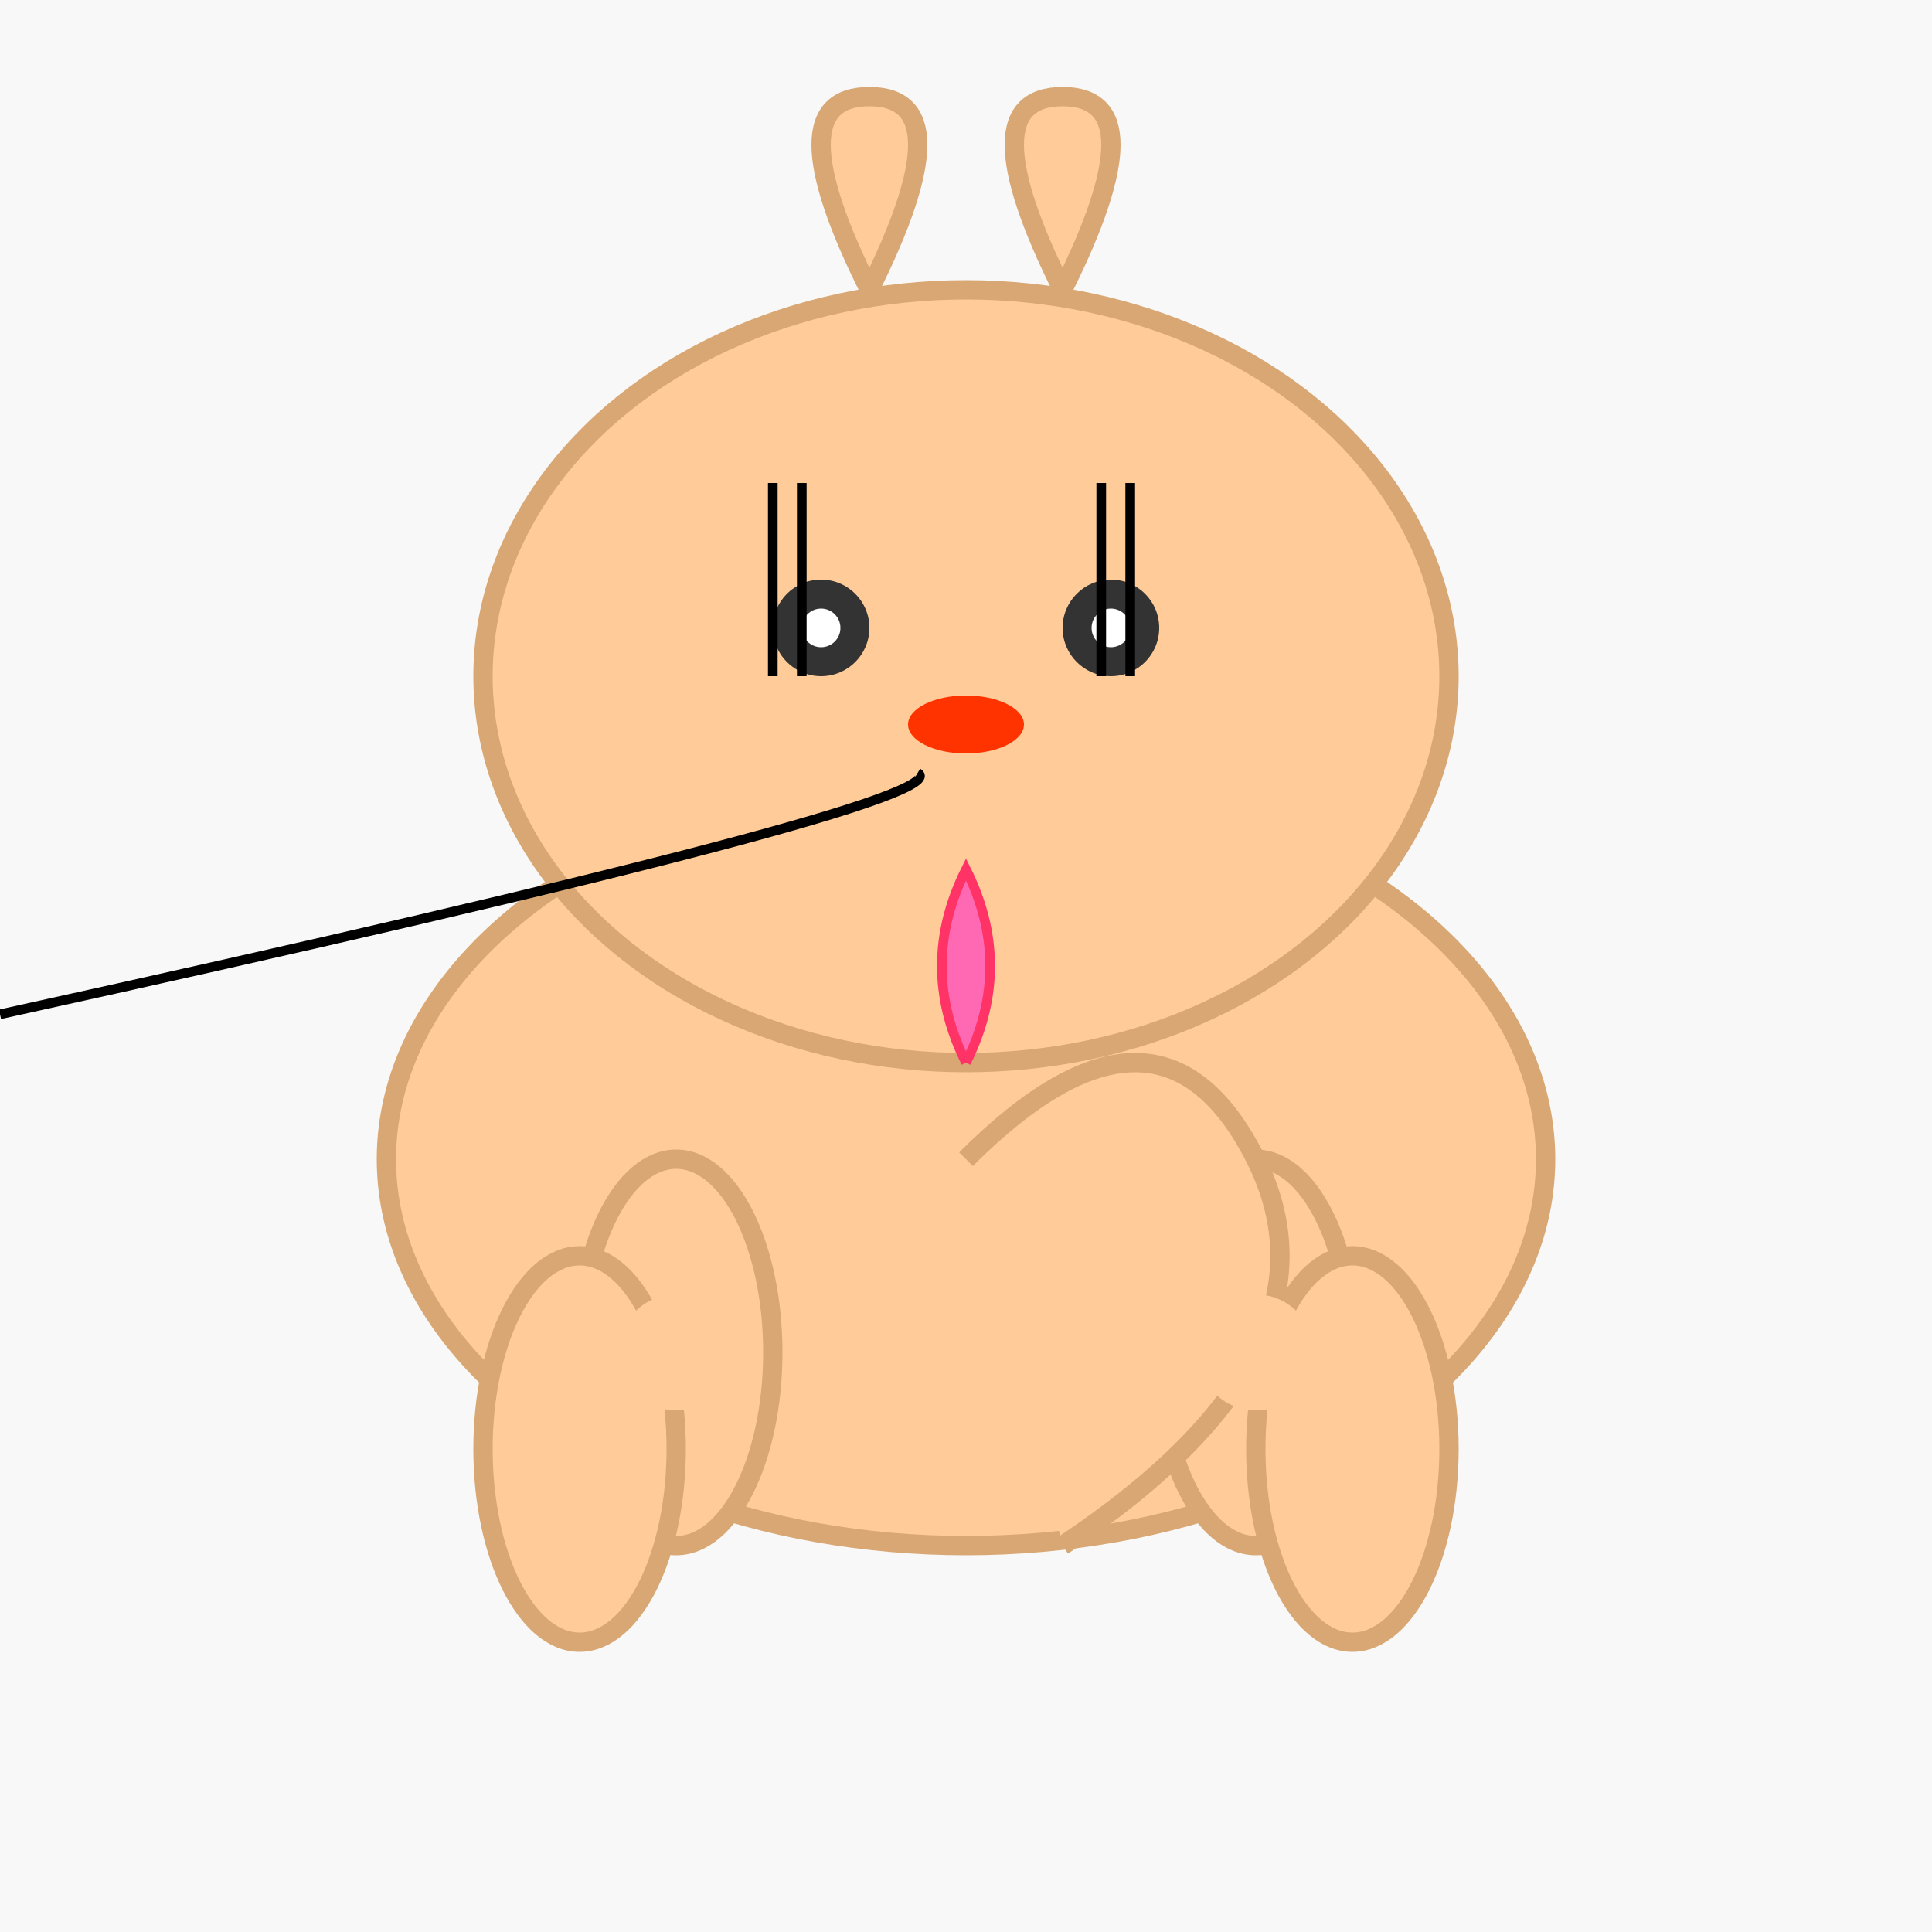
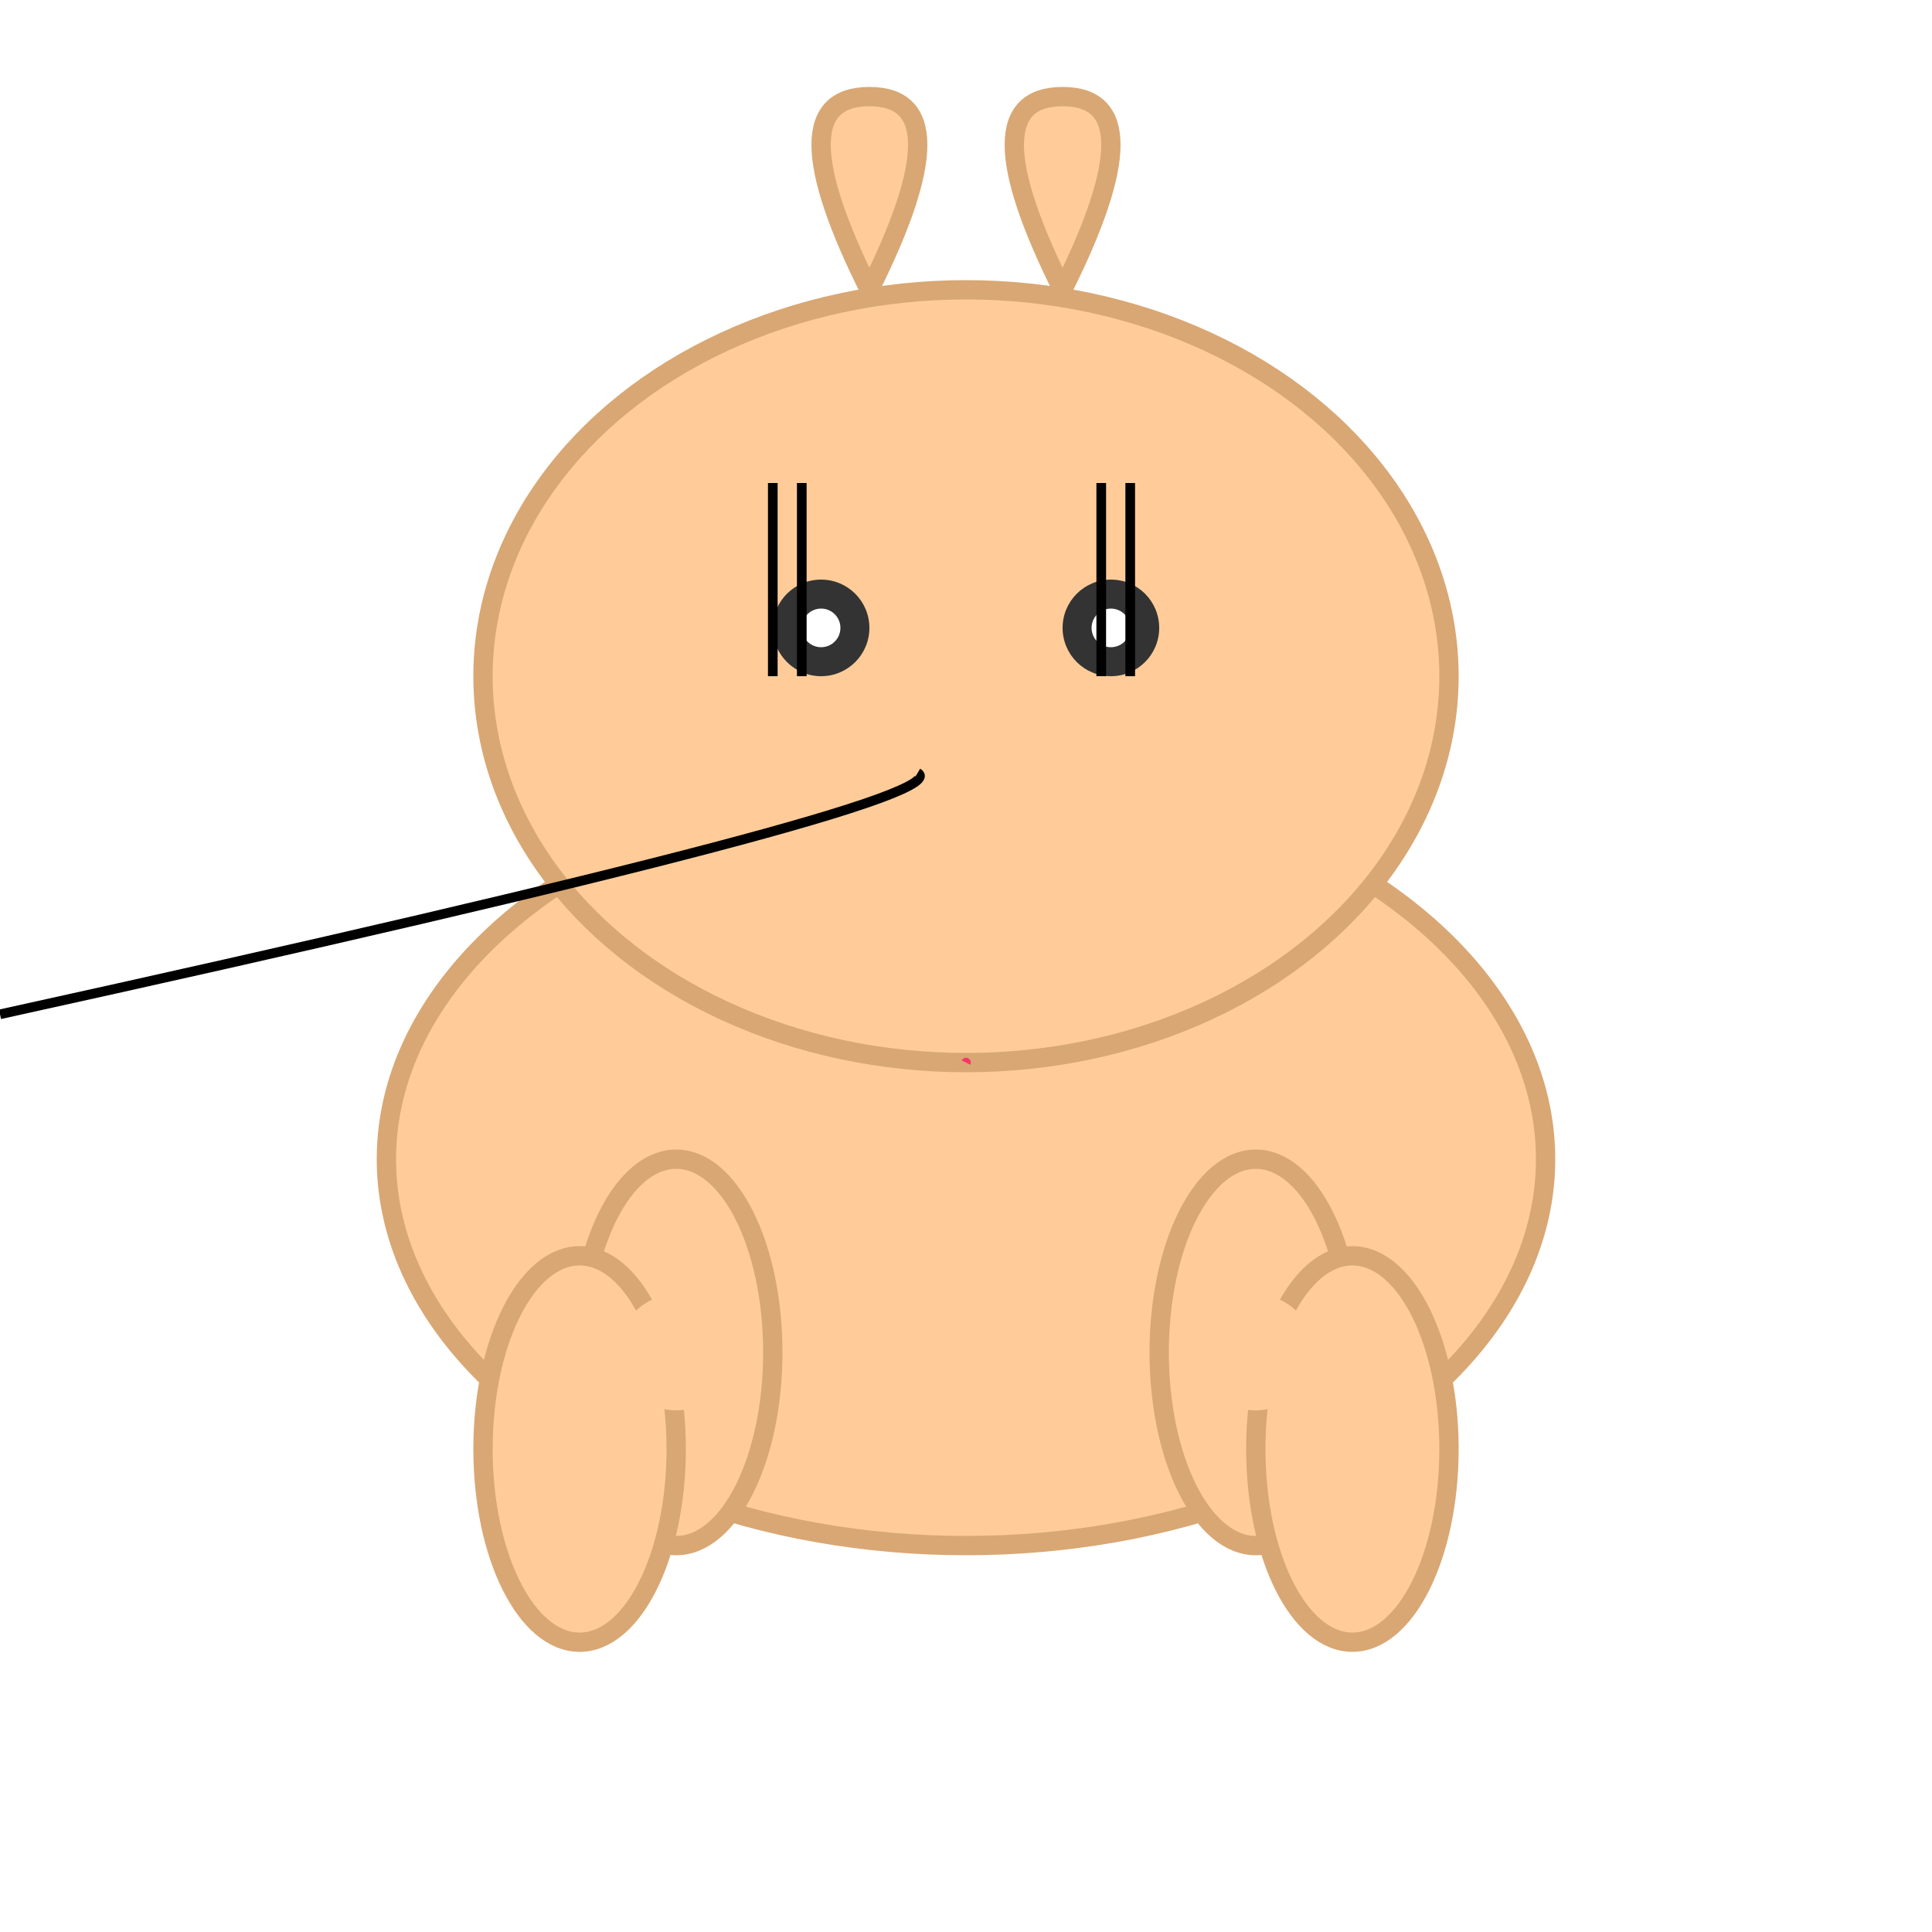
<svg xmlns="http://www.w3.org/2000/svg" width="200" height="200" viewBox="0 0 200 200">
-   <rect width="100%" height="100%" fill="#f8f8f8" />
  <ellipse cx="100" cy="120" rx="60" ry="40" fill="#ffcc99" stroke="#d9a773" stroke-width="2" />
  <ellipse cx="100" cy="70" rx="50" ry="40" fill="#ffcc99" stroke="#d9a773" stroke-width="2" />
  <path d="M90 30 Q80 10 90 10 Q100 10 90 30" fill="#ffcc99" stroke="#d9a773" stroke-width="2" />
  <path d="M110 30 Q120 10 110 10 Q100 10 110 30" fill="#ffcc99" stroke="#d9a773" stroke-width="2" />
  <circle cx="85" cy="65" r="5" fill="#333" />
  <circle cx="115" cy="65" r="5" fill="#333" />
  <circle cx="85" cy="65" r="2" fill="white" />
  <circle cx="115" cy="65" r="2" fill="white" />
-   <ellipse cx="100" cy="75" rx="6" ry="3" fill="#ff3300" />
  <path d="M95 80 Q100 83 Q105 80" fill="none" stroke="#000" stroke-width="1" />
  <line x1="80" y1="70" x2="80" y2="50" stroke="#000" stroke-width="1" />
  <line x1="83" y1="70" x2="83" y2="50" stroke="#000" stroke-width="1" />
  <line x1="117" y1="70" x2="117" y2="50" stroke="#000" stroke-width="1" />
  <line x1="114" y1="70" x2="114" y2="50" stroke="#000" stroke-width="1" />
  <ellipse cx="70" cy="140" rx="10" ry="20" fill="#ffcc99" stroke="#d9a773" stroke-width="2" />
  <ellipse cx="130" cy="140" rx="10" ry="20" fill="#ffcc99" stroke="#d9a773" stroke-width="2" />
  <ellipse cx="60" cy="150" rx="10" ry="20" fill="#ffcc99" stroke="#d9a773" stroke-width="2" />
  <ellipse cx="140" cy="150" rx="10" ry="20" fill="#ffcc99" stroke="#d9a773" stroke-width="2" />
-   <path d="M100 120 Q120 100 130 120 Q140 140 110 160" fill="#ffcc99" stroke="#d9a773" stroke-width="2" />
  <circle cx="70" cy="140" r="6" fill="#ffcc99" />
  <circle cx="130" cy="140" r="6" fill="#ffcc99" />
-   <circle cx="60" cy="150" r="6" fill="#ffcc99" />
  <circle cx="140" cy="150" r="6" fill="#ffcc99" />
-   <path d="M100 110 Q95 100 100 90 Q105 100 100 110" fill="#ff69b4" stroke="#ff3366" stroke-width="1" />
+   <path d="M100 110 Q105 100 100 110" fill="#ff69b4" stroke="#ff3366" stroke-width="1" />
</svg>